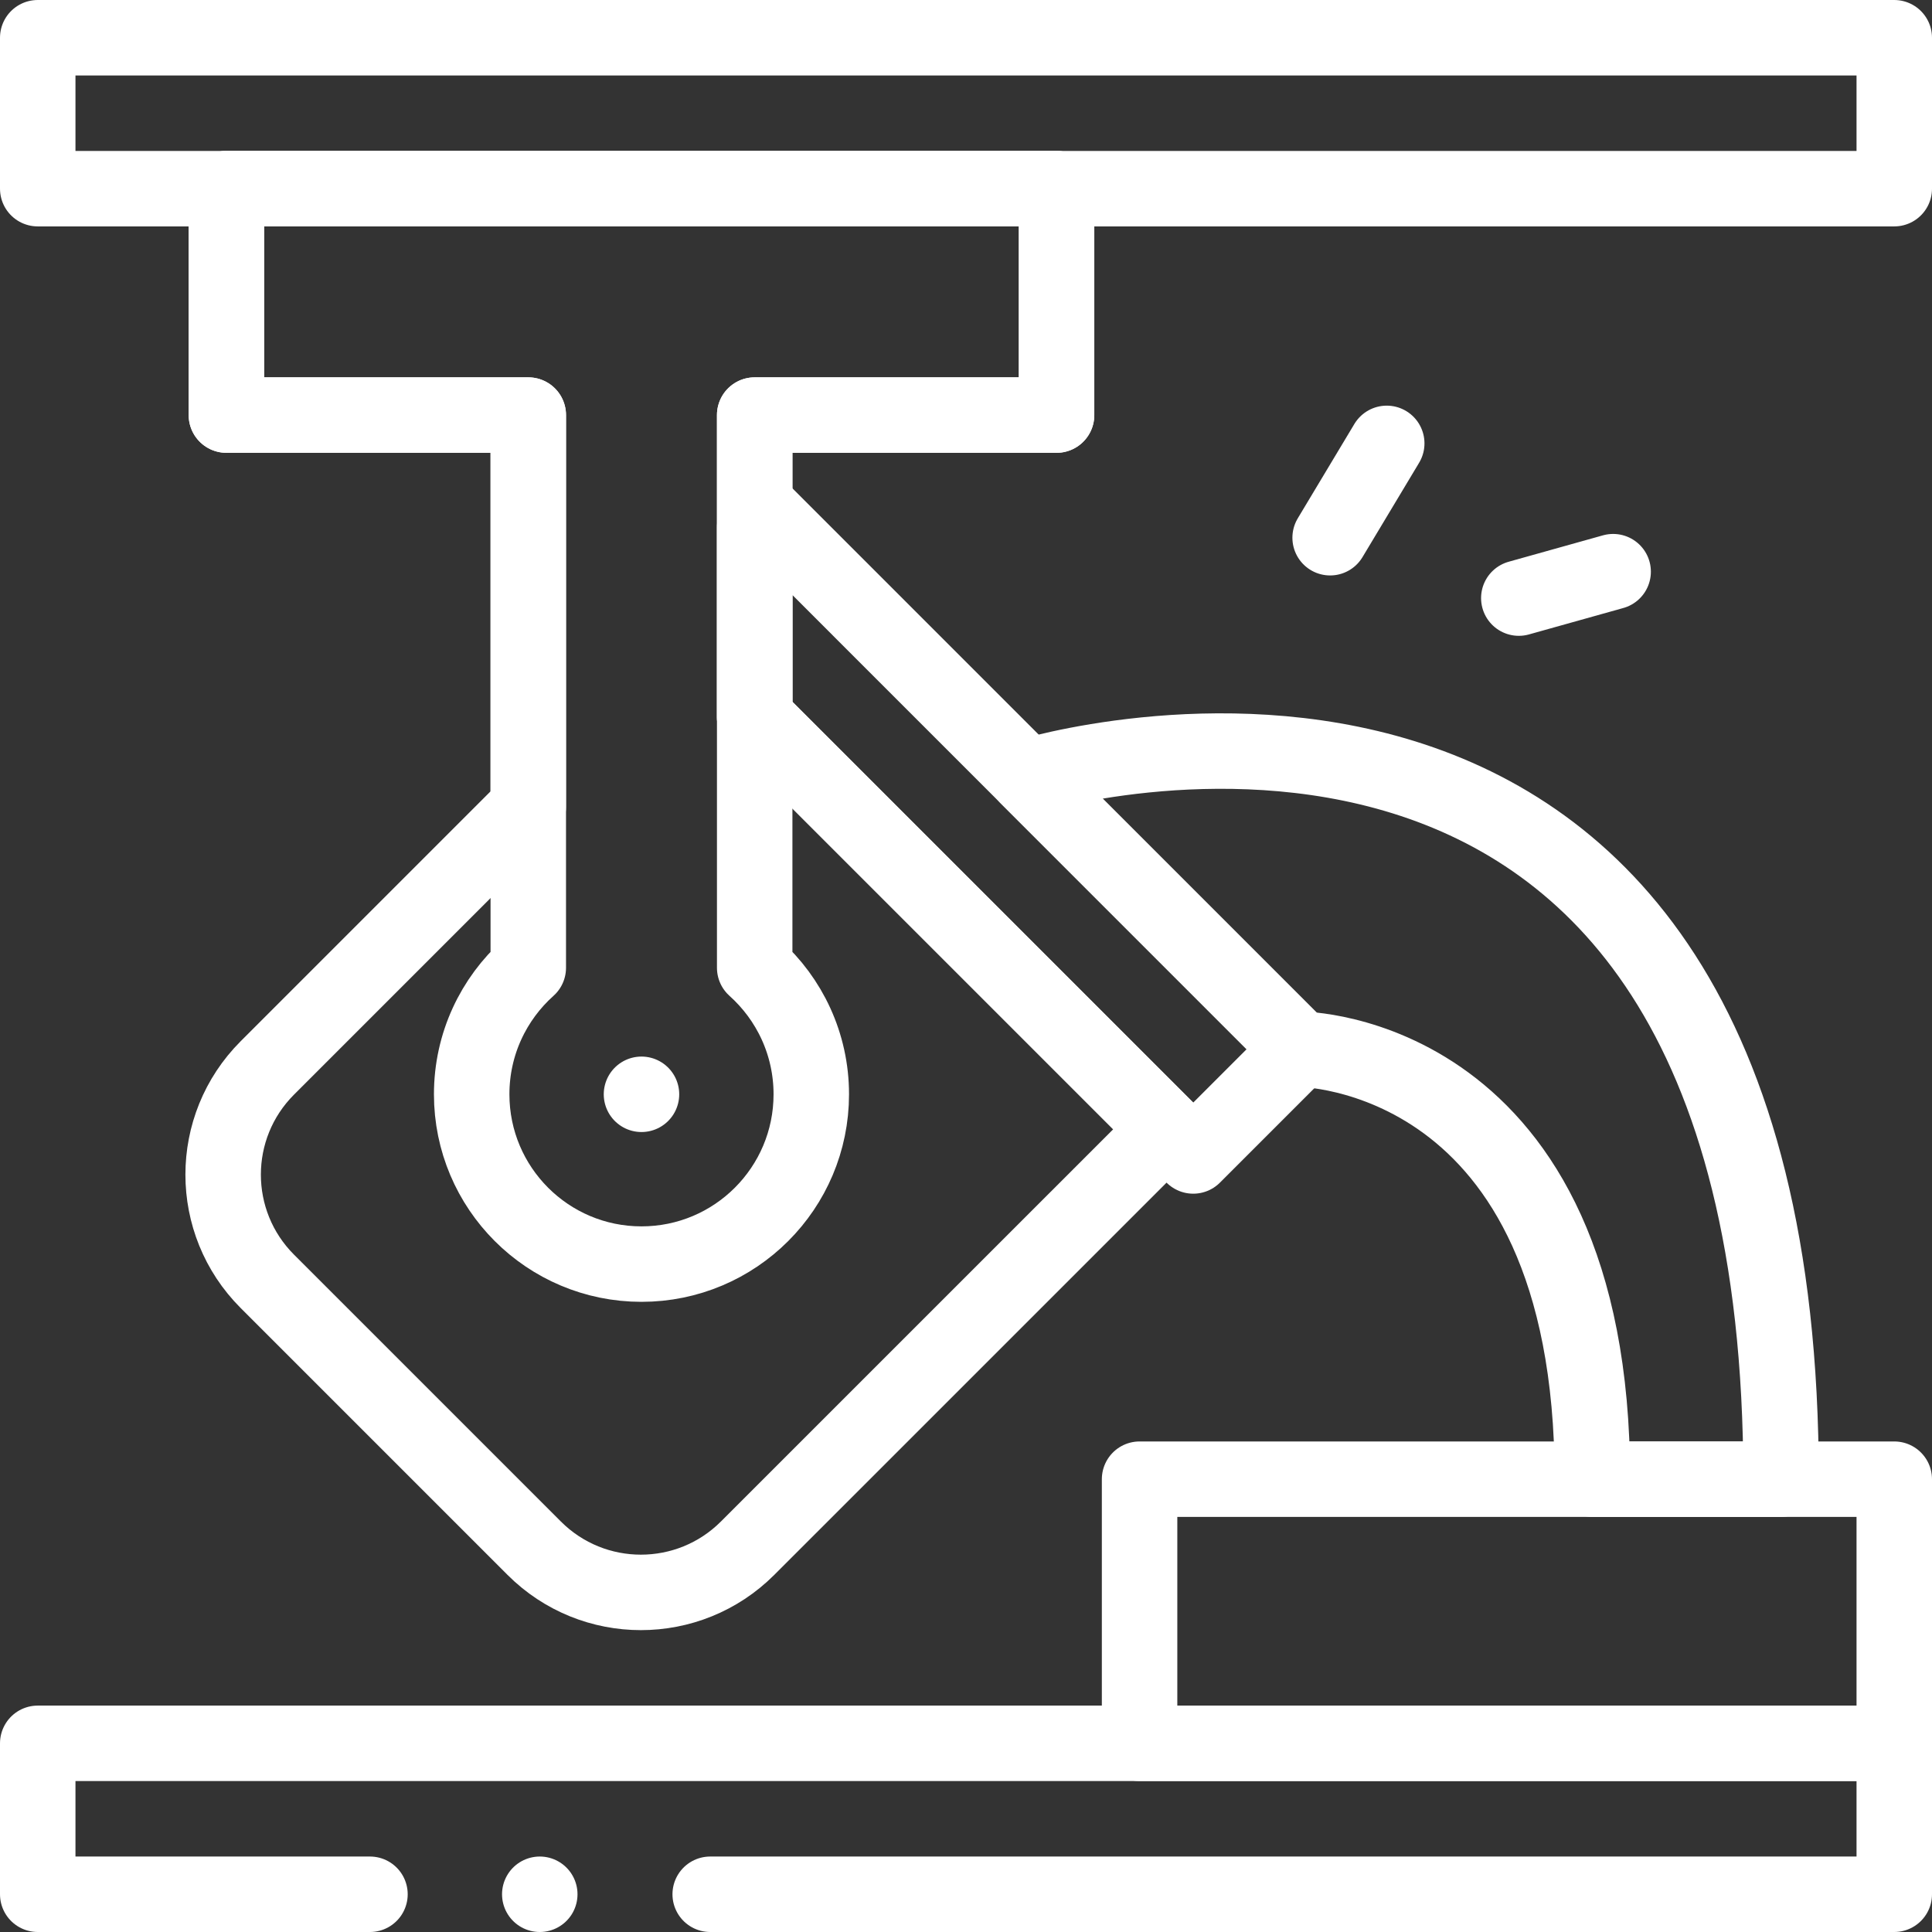
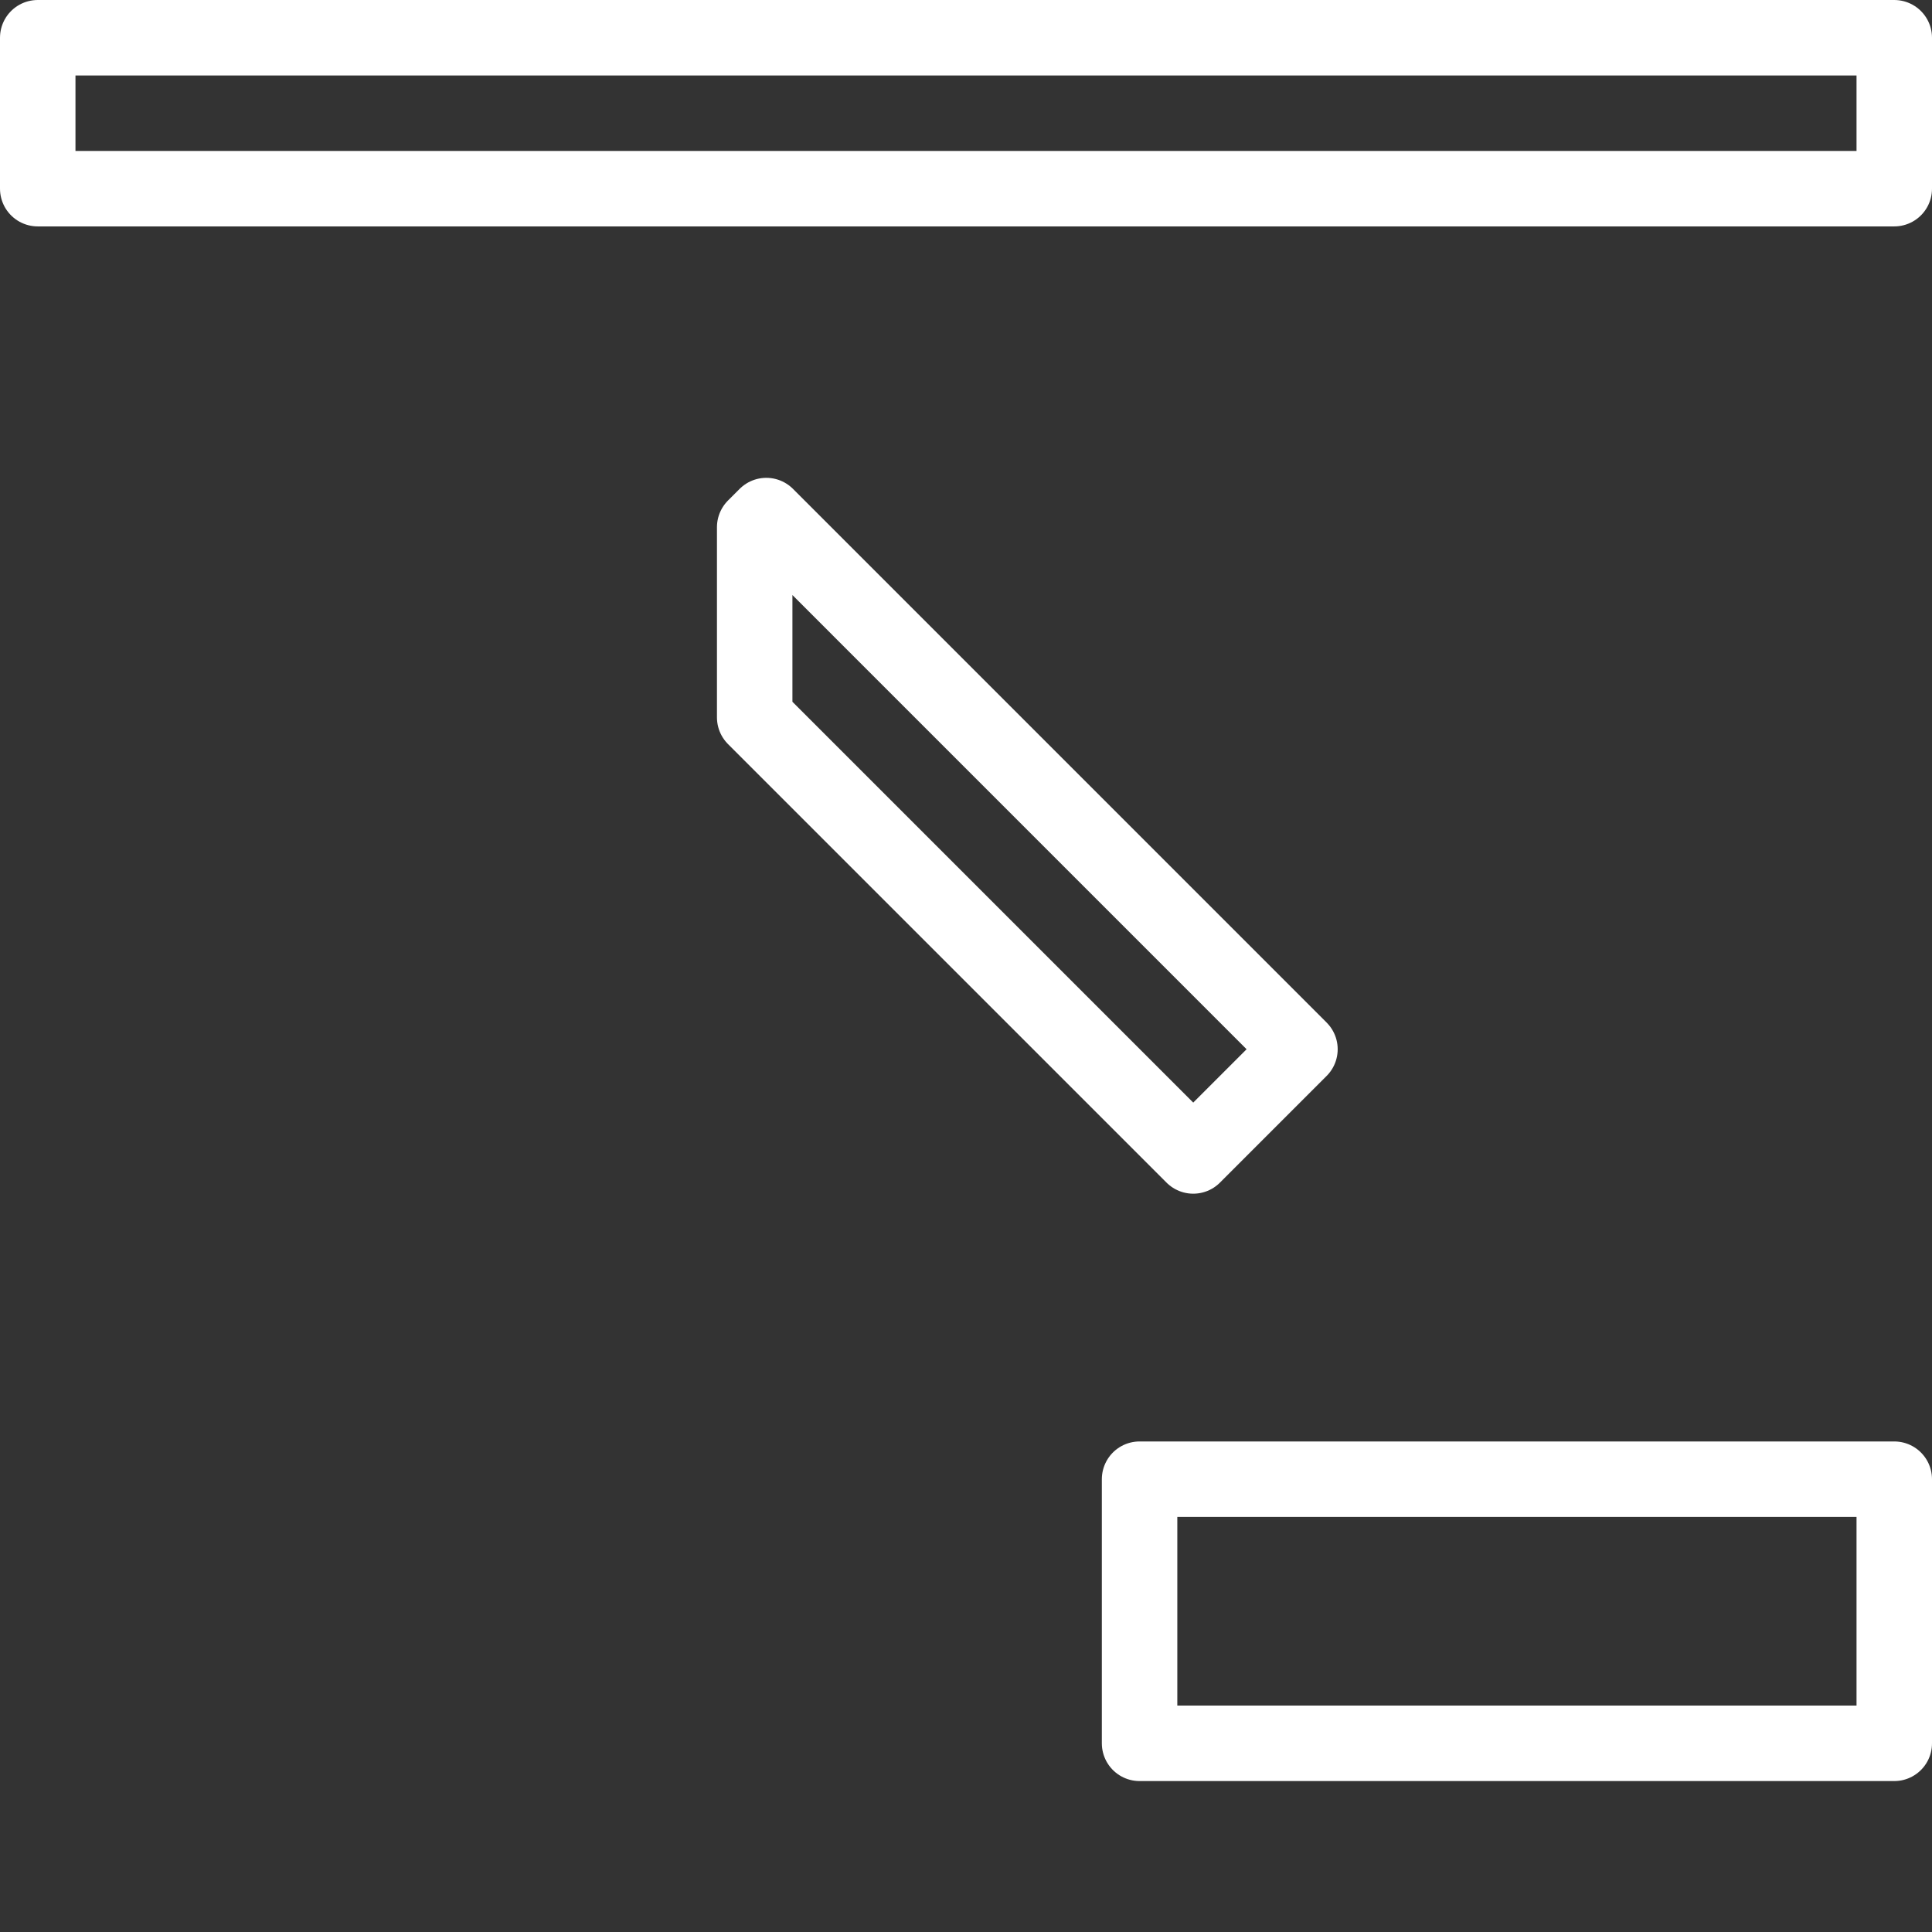
<svg xmlns="http://www.w3.org/2000/svg" version="1.1" width="512" height="512" x="0" y="0" viewBox="0 0 512 512" style="enable-background:new 0 0 512 512" xml:space="preserve" class="">
  <rect x="0" y="0" width="512" height="512" fill="#333333" stroke="none" />
  <g>
-     <path d="M188.211 502H502v-40H10v40h88.045M143.045 502h0" style="stroke-width:20;stroke-linecap:round;stroke-linejoin:round;stroke-miterlimit:10;" fill="none" stroke="#ffffff" stroke-width="20" stroke-linecap="round" stroke-linejoin="round" stroke-miterlimit="10" data-original="#000000" class="" />
    <path d="M10 10h492v40H10z" style="stroke-width:20;stroke-linecap:round;stroke-linejoin:round;stroke-miterlimit:10;" transform="rotate(-180 256 30)" fill="none" stroke="#ffffff" stroke-width="20" stroke-linecap="round" stroke-linejoin="round" stroke-miterlimit="10" data-original="#000000" class="" />
    <path d="M302 392h200v70H302z" style="stroke-width:20;stroke-linecap:round;stroke-linejoin:round;stroke-miterlimit:10;" transform="rotate(-180 402 427)" fill="none" stroke="#ffffff" stroke-width="20" stroke-linecap="round" stroke-linejoin="round" stroke-miterlimit="10" data-original="#000000" class="" />
    <path d="m344.5 278.06-28.28 28.28L200 190.12v-50.41l3.08-3.08z" style="stroke-width:20;stroke-linecap:round;stroke-linejoin:round;stroke-miterlimit:10;" fill="none" stroke="#ffffff" stroke-width="20" stroke-linecap="round" stroke-linejoin="round" stroke-miterlimit="10" data-original="#000000" class="" />
-     <path d="M200 190.12V110h80V50H60v60h80v103.86l-69.15 69.15c-15.62 15.62-15.62 40.94 0 56.56l70.71 70.71c15.62 15.63 40.95 15.63 56.57 0l111.02-111.01L200 190.12z" style="stroke-width:20;stroke-linecap:round;stroke-linejoin:round;stroke-miterlimit:10;" fill="none" stroke="#ffffff" stroke-width="20" stroke-linecap="round" stroke-linejoin="round" stroke-miterlimit="10" data-original="#000000" class="" />
-     <path d="M280 110V50H60v60h80v146.468c-9.204 8.24-15 20.207-15 33.532 0 24.853 20.147 45 45 45s45-20.147 45-45c0-13.325-5.796-25.293-15-33.532V110h80zM170 290h0M272.25 205.805S472 144.333 472 392h-50c0-113.94-77.5-113.94-77.5-113.94l-72.25-72.255zM402.5 158.5l25-7M352.5 142.5l15-25" style="stroke-width:20;stroke-linecap:round;stroke-linejoin:round;stroke-miterlimit:10;" fill="none" stroke="#ffffff" stroke-width="20" stroke-linecap="round" stroke-linejoin="round" stroke-miterlimit="10" data-original="#000000" class="" />
  </g>
</svg>